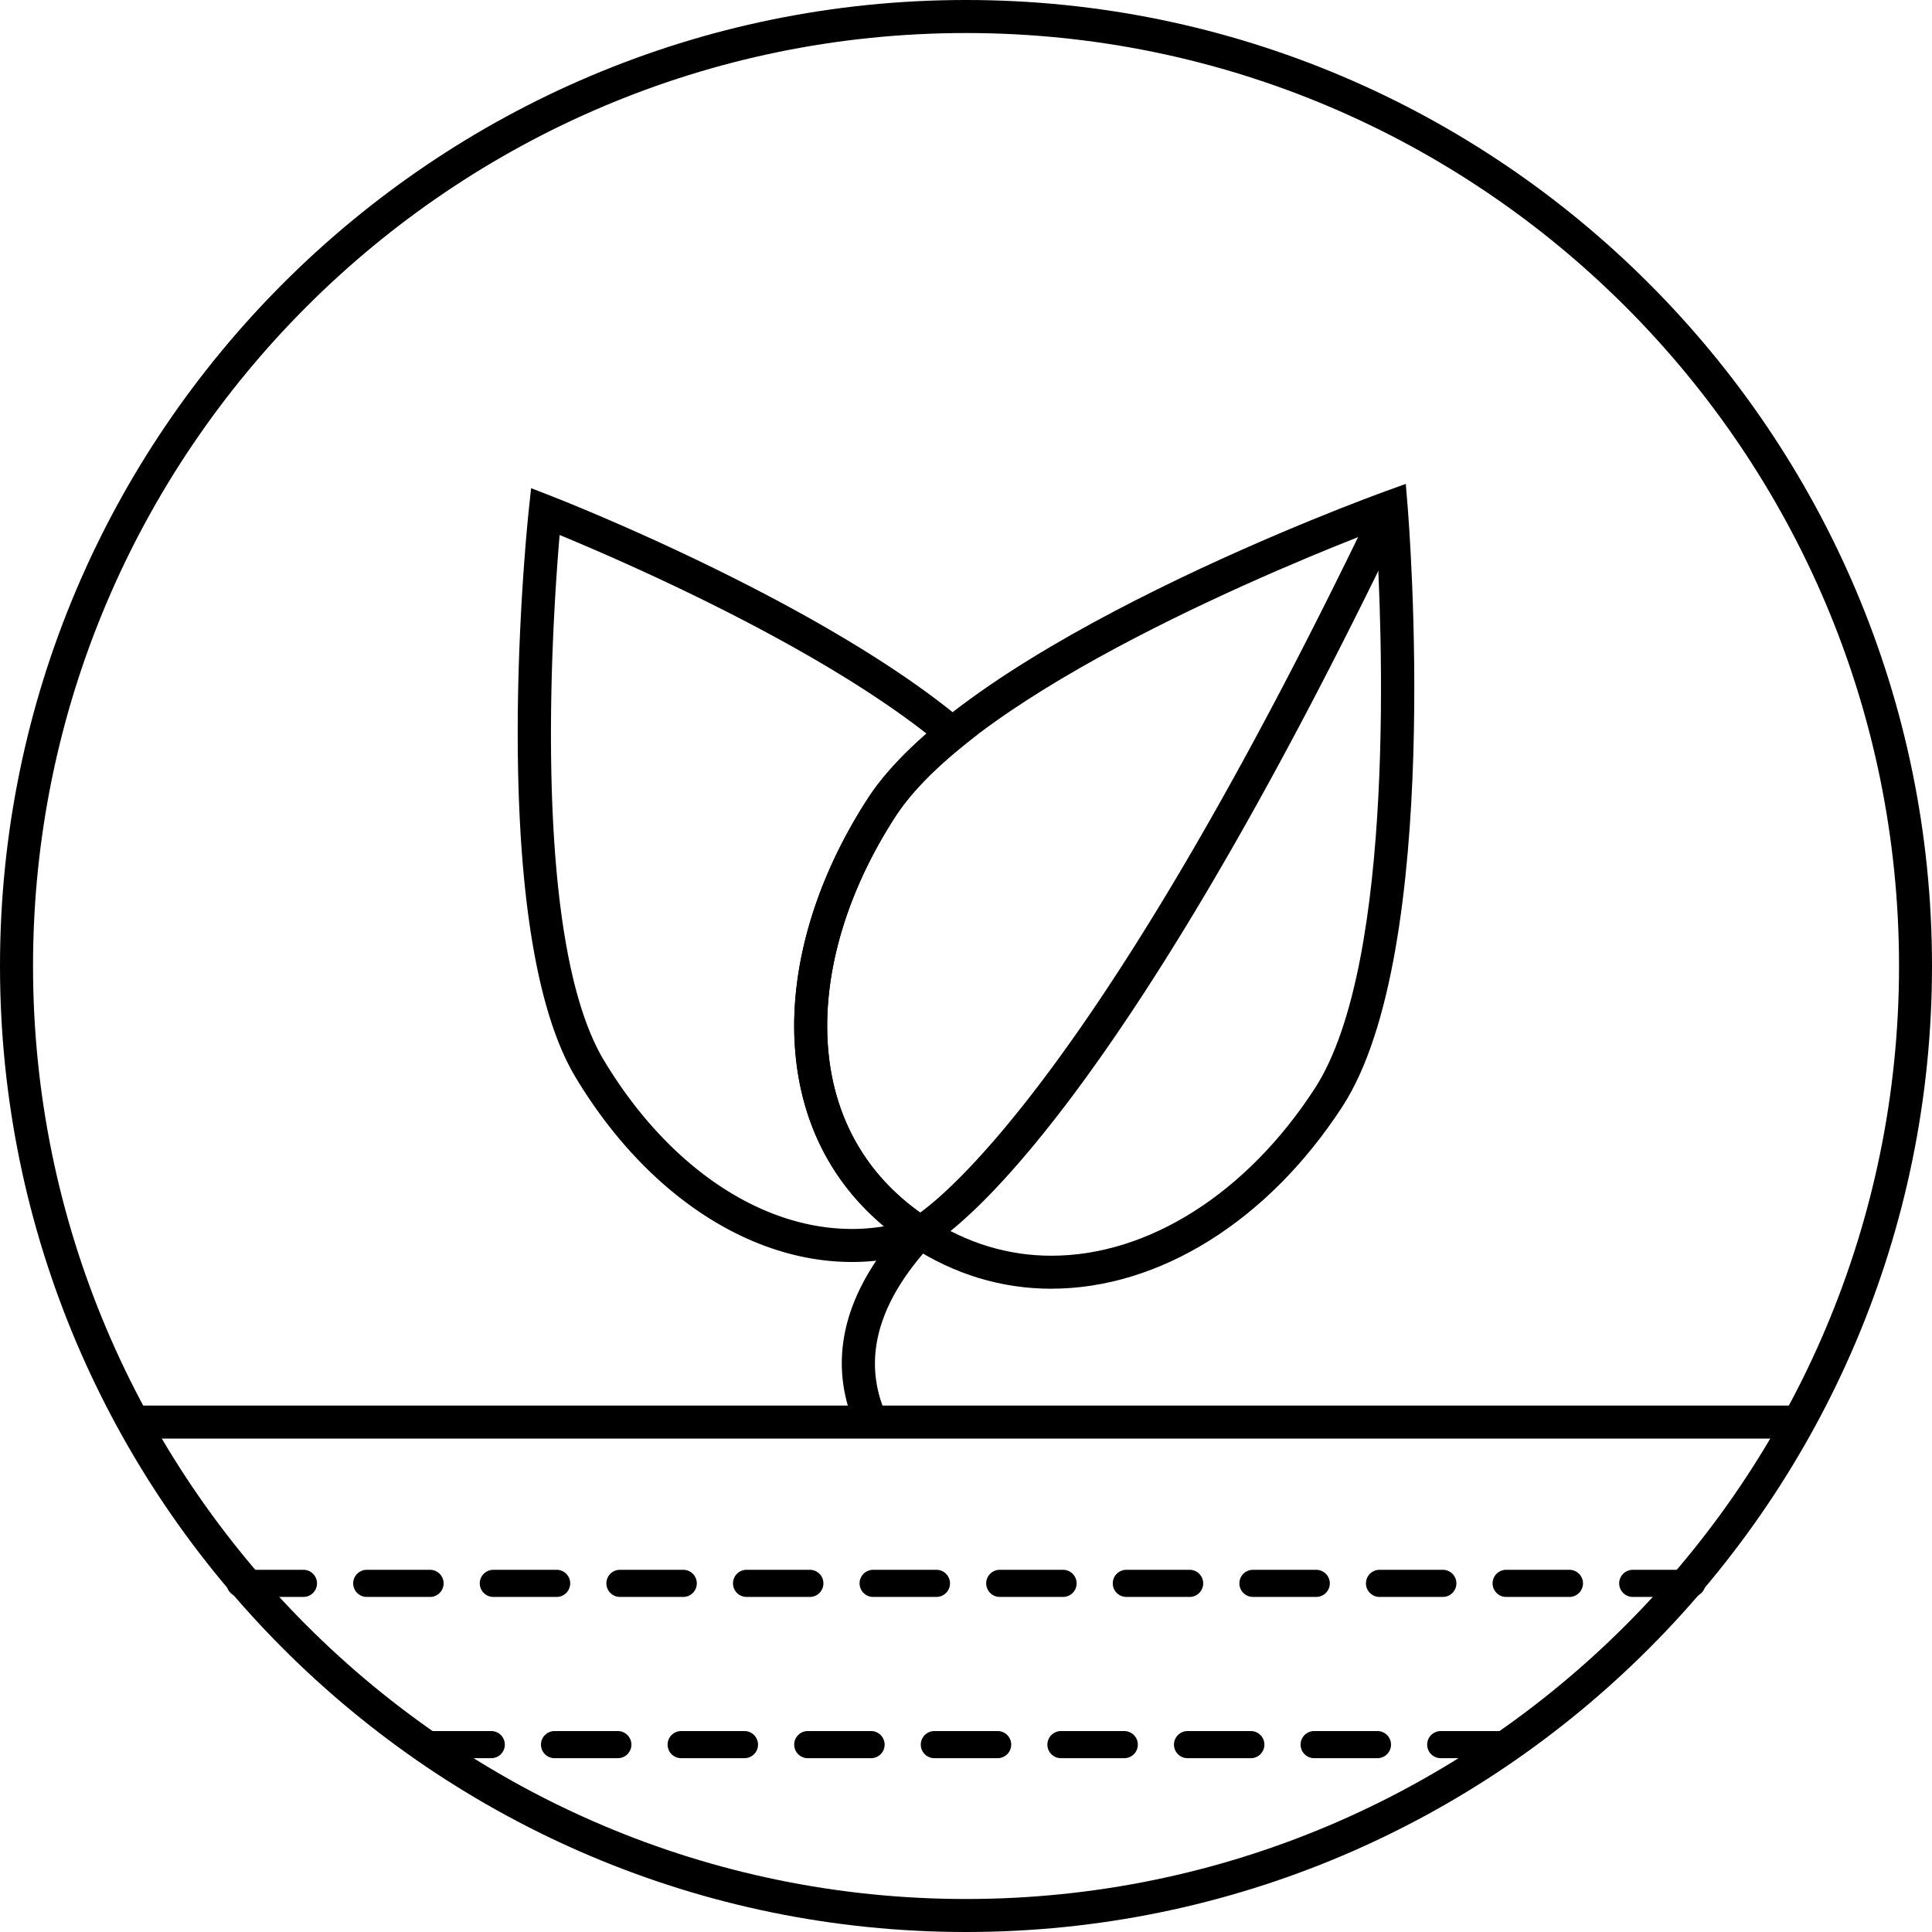
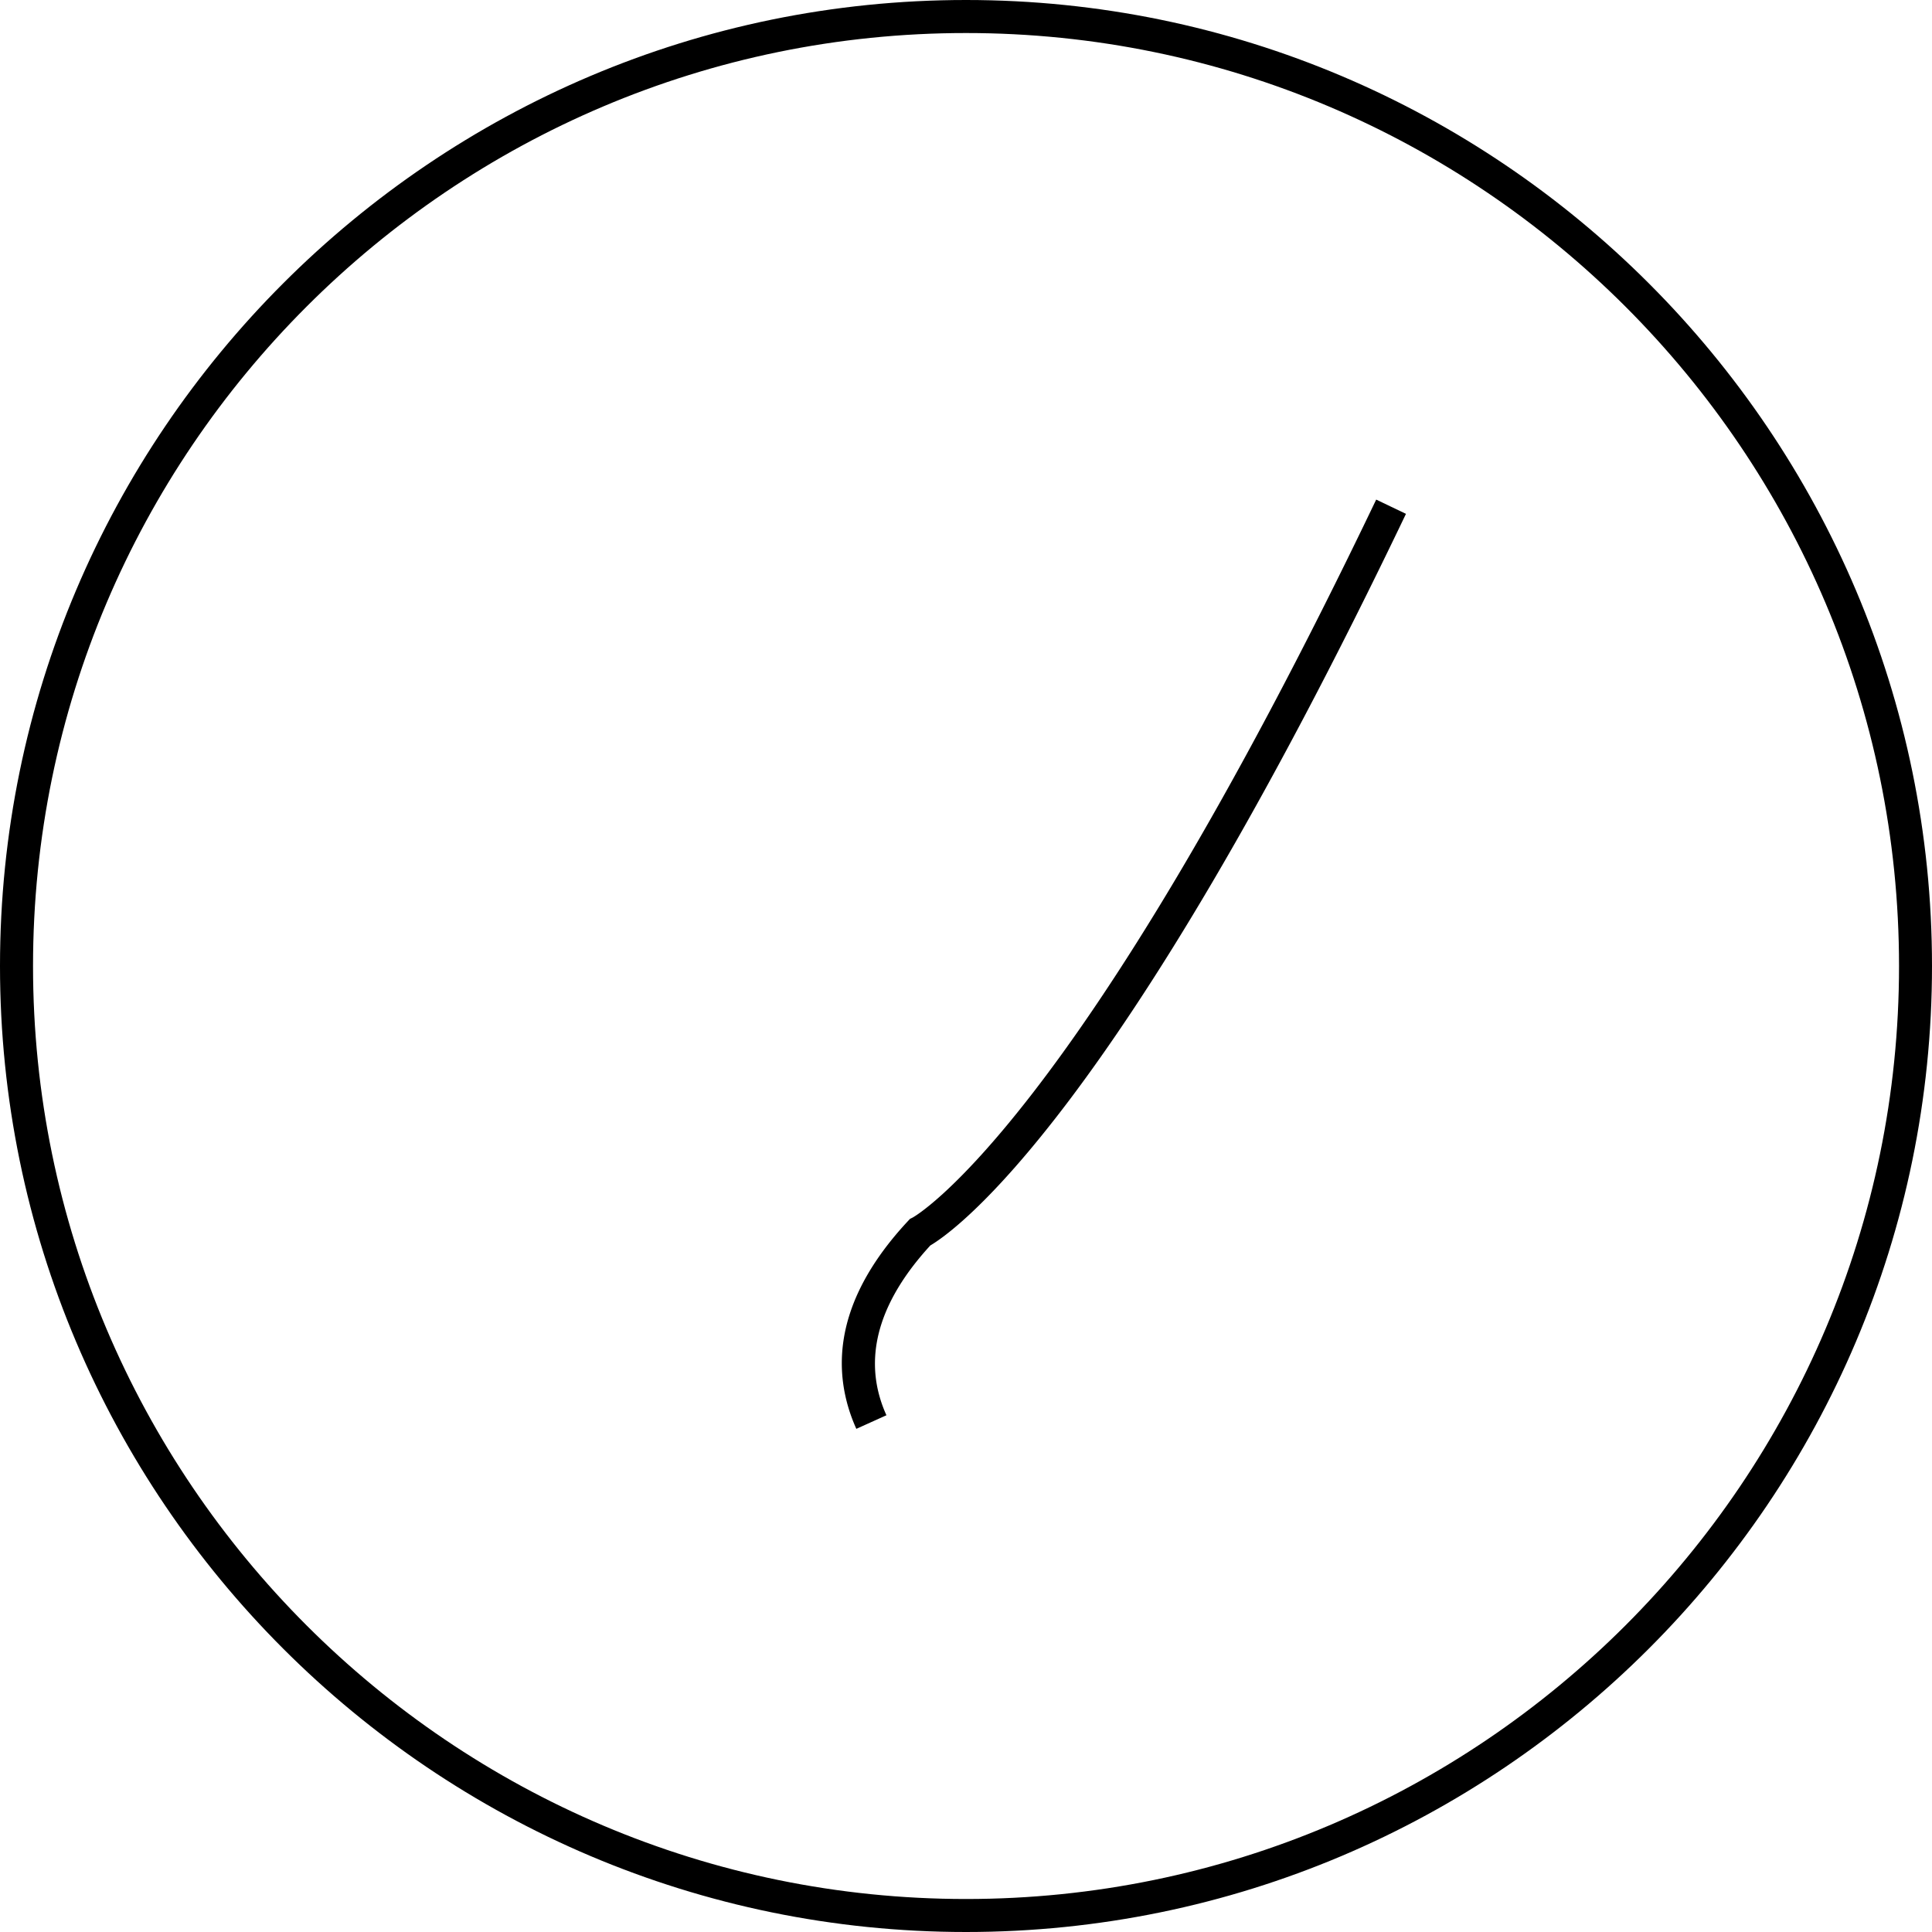
<svg xmlns="http://www.w3.org/2000/svg" viewBox="0 0 645.16 645.16">
-   <path d="M284.5 421.42c-34.55 0-69.03-23.02-92.23-61.56-30.16-50.12-16.28-184.01-15.68-189.68l.76-7.16 6.71 2.61c3.65 1.42 90 35.23 137.53 75.04l5.13 4.3-5.2 4.21c-10.14 8.21-17.7 16.09-22.48 23.44-16 24.65-24.05 51.38-22.67 75.29 1.45 25.17 13.16 45.58 33.84 59.01l.67.4 9.6 6.14-10.77 3.71c-8.18 2.82-16.66 4.25-25.21 4.25m-97.62-242.77c-2.47 28.82-9.6 134.91 14.84 175.52 21.18 35.2 52.13 56.22 82.78 56.22a65 65 0 0 0 10.7-.88c-18.13-15.16-28.39-36.03-29.83-60.97-1.52-26.23 7.16-55.32 24.43-81.93 4.52-6.96 11.09-14.22 19.59-21.64-39.18-30.66-101.91-57.81-122.52-66.32Z" />
-   <path d="M351.11 430.35c-16.61 0-32.38-4.77-46.88-14.19-23.75-15.42-37.18-38.8-38.85-67.62-1.52-26.23 7.16-55.32 24.43-81.93C323.42 214.83 457 166.09 462.67 164.04l6.77-2.45.59 7.18c.5 6.06 11.88 148.93-21.75 200.73-24.73 38.1-61.06 60.84-97.18 60.84ZM459.55 177c-27.97 10.76-133.03 53.32-160.5 95.62-16 24.65-24.05 51.38-22.67 75.29 1.45 25.17 13.16 45.58 33.84 59.01 12.68 8.23 26.44 12.41 40.88 12.41 32.37 0 65.24-20.87 87.93-55.82 27.47-42.3 22.39-156.47 20.51-186.5Z" />
  <path d="M285.97 477.16c-1.04-2.3-1.92-4.65-2.63-7-6.18-20.62.49-41.61 19.84-62.39l.69-.74.9-.45c.48-.25 54.53-30.3 154.79-239.75l9.94 4.76C373 373.18 318.83 411.08 310.67 415.9c-16.05 17.49-21.69 34.67-16.77 51.08a44 44 0 0 0 2.11 5.62l-10.05 4.54Z" />
-   <path d="M45.39 469.37h554.39v11.03H45.39zm519.58 63.9h-19.74c-2.5 0-4.53-2.03-4.53-4.53s2.03-4.53 4.53-4.53h19.74c2.5 0 4.53 2.03 4.53 4.53s-2.03 4.53-4.53 4.53m-40.88 0h-21.14c-2.5 0-4.53-2.03-4.53-4.53s2.03-4.53 4.53-4.53h21.14c2.5 0 4.53 2.03 4.53 4.53s-2.03 4.53-4.53 4.53m-42.28 0h-21.14c-2.5 0-4.53-2.03-4.53-4.53s2.03-4.53 4.53-4.53h21.14c2.5 0 4.53 2.03 4.53 4.53s-2.03 4.53-4.53 4.53m-42.27 0H418.4c-2.5 0-4.53-2.03-4.53-4.53s2.03-4.53 4.53-4.53h21.14c2.5 0 4.53 2.03 4.53 4.53s-2.03 4.53-4.53 4.53m-42.28 0h-21.14c-2.5 0-4.53-2.03-4.53-4.53s2.03-4.53 4.53-4.53h21.14c2.5 0 4.53 2.03 4.53 4.53s-2.03 4.53-4.53 4.53m-42.27 0h-21.14c-2.5 0-4.53-2.03-4.53-4.53s2.03-4.53 4.53-4.53h21.14c2.5 0 4.53 2.03 4.53 4.53s-2.03 4.53-4.53 4.53m-42.28 0h-21.14c-2.5 0-4.53-2.03-4.53-4.53s2.03-4.53 4.53-4.53h21.14c2.5 0 4.53 2.03 4.53 4.53s-2.03 4.53-4.53 4.53m-42.27 0H249.3c-2.5 0-4.53-2.03-4.53-4.53s2.03-4.53 4.53-4.53h21.14c2.5 0 4.53 2.03 4.53 4.53s-2.03 4.53-4.53 4.53m-42.28 0h-21.14c-2.5 0-4.53-2.03-4.53-4.53s2.03-4.53 4.53-4.53h21.14c2.5 0 4.53 2.03 4.53 4.53s-2.03 4.53-4.53 4.53m-42.28 0h-21.14c-2.5 0-4.53-2.03-4.53-4.53s2.03-4.53 4.53-4.53h21.14c2.5 0 4.53 2.03 4.53 4.53s-2.03 4.53-4.53 4.53m-42.27 0h-21.14c-2.5 0-4.53-2.03-4.53-4.53s2.03-4.53 4.53-4.53h21.14c2.5 0 4.53 2.03 4.53 4.53s-2.03 4.53-4.53 4.53m-42.28 0H80.19c-2.5 0-4.53-2.03-4.53-4.53s2.03-4.53 4.53-4.53h21.14c2.5 0 4.53 2.03 4.53 4.53s-2.03 4.53-4.53 4.53m400.92 53.85h-21.14c-2.5 0-4.53-2.03-4.53-4.53s2.03-4.53 4.53-4.53h21.14c2.5 0 4.53 2.03 4.53 4.53s-2.03 4.53-4.53 4.53m-42.27 0h-21.14c-2.5 0-4.53-2.03-4.53-4.53s2.03-4.53 4.53-4.53h21.14c2.5 0 4.53 2.03 4.53 4.53s-2.03 4.53-4.53 4.53m-42.28 0h-21.14c-2.5 0-4.53-2.03-4.53-4.53s2.03-4.53 4.53-4.53h21.14c2.5 0 4.53 2.03 4.53 4.53s-2.03 4.53-4.53 4.53m-42.27 0h-21.14c-2.5 0-4.53-2.03-4.53-4.53s2.03-4.53 4.53-4.53h21.14c2.5 0 4.53 2.03 4.53 4.53s-2.03 4.53-4.53 4.53m-42.28 0h-21.14c-2.5 0-4.53-2.03-4.53-4.53s2.03-4.53 4.53-4.53h21.14c2.5 0 4.53 2.03 4.53 4.53s-2.03 4.53-4.53 4.53m-42.27 0h-21.14c-2.5 0-4.53-2.03-4.53-4.53s2.03-4.53 4.53-4.53h21.14c2.5 0 4.53 2.03 4.53 4.53s-2.03 4.53-4.53 4.53m-42.28 0h-21.14c-2.5 0-4.53-2.03-4.53-4.53s2.03-4.53 4.53-4.53h21.14c2.5 0 4.53 2.03 4.53 4.53s-2.03 4.53-4.53 4.53m-42.28 0h-21.14c-2.5 0-4.53-2.03-4.53-4.53s2.03-4.53 4.53-4.53h21.14c2.5 0 4.53 2.03 4.53 4.53s-2.03 4.53-4.53 4.53m-42.27 0h-21.14c-2.5 0-4.53-2.03-4.53-4.53s2.03-4.53 4.53-4.53h21.14c2.5 0 4.53 2.03 4.53 4.53s-2.03 4.53-4.53 4.53" />
  <path d="M322.58 645.16C144.71 645.16 0 500.45 0 322.58S144.71 0 322.58 0s322.58 144.71 322.58 322.58-144.71 322.58-322.58 322.58m0-634.13c-171.79 0-311.55 139.76-311.55 311.55s139.76 311.56 311.56 311.56 311.56-139.76 311.56-311.56S494.38 11.03 322.58 11.03" />
</svg>